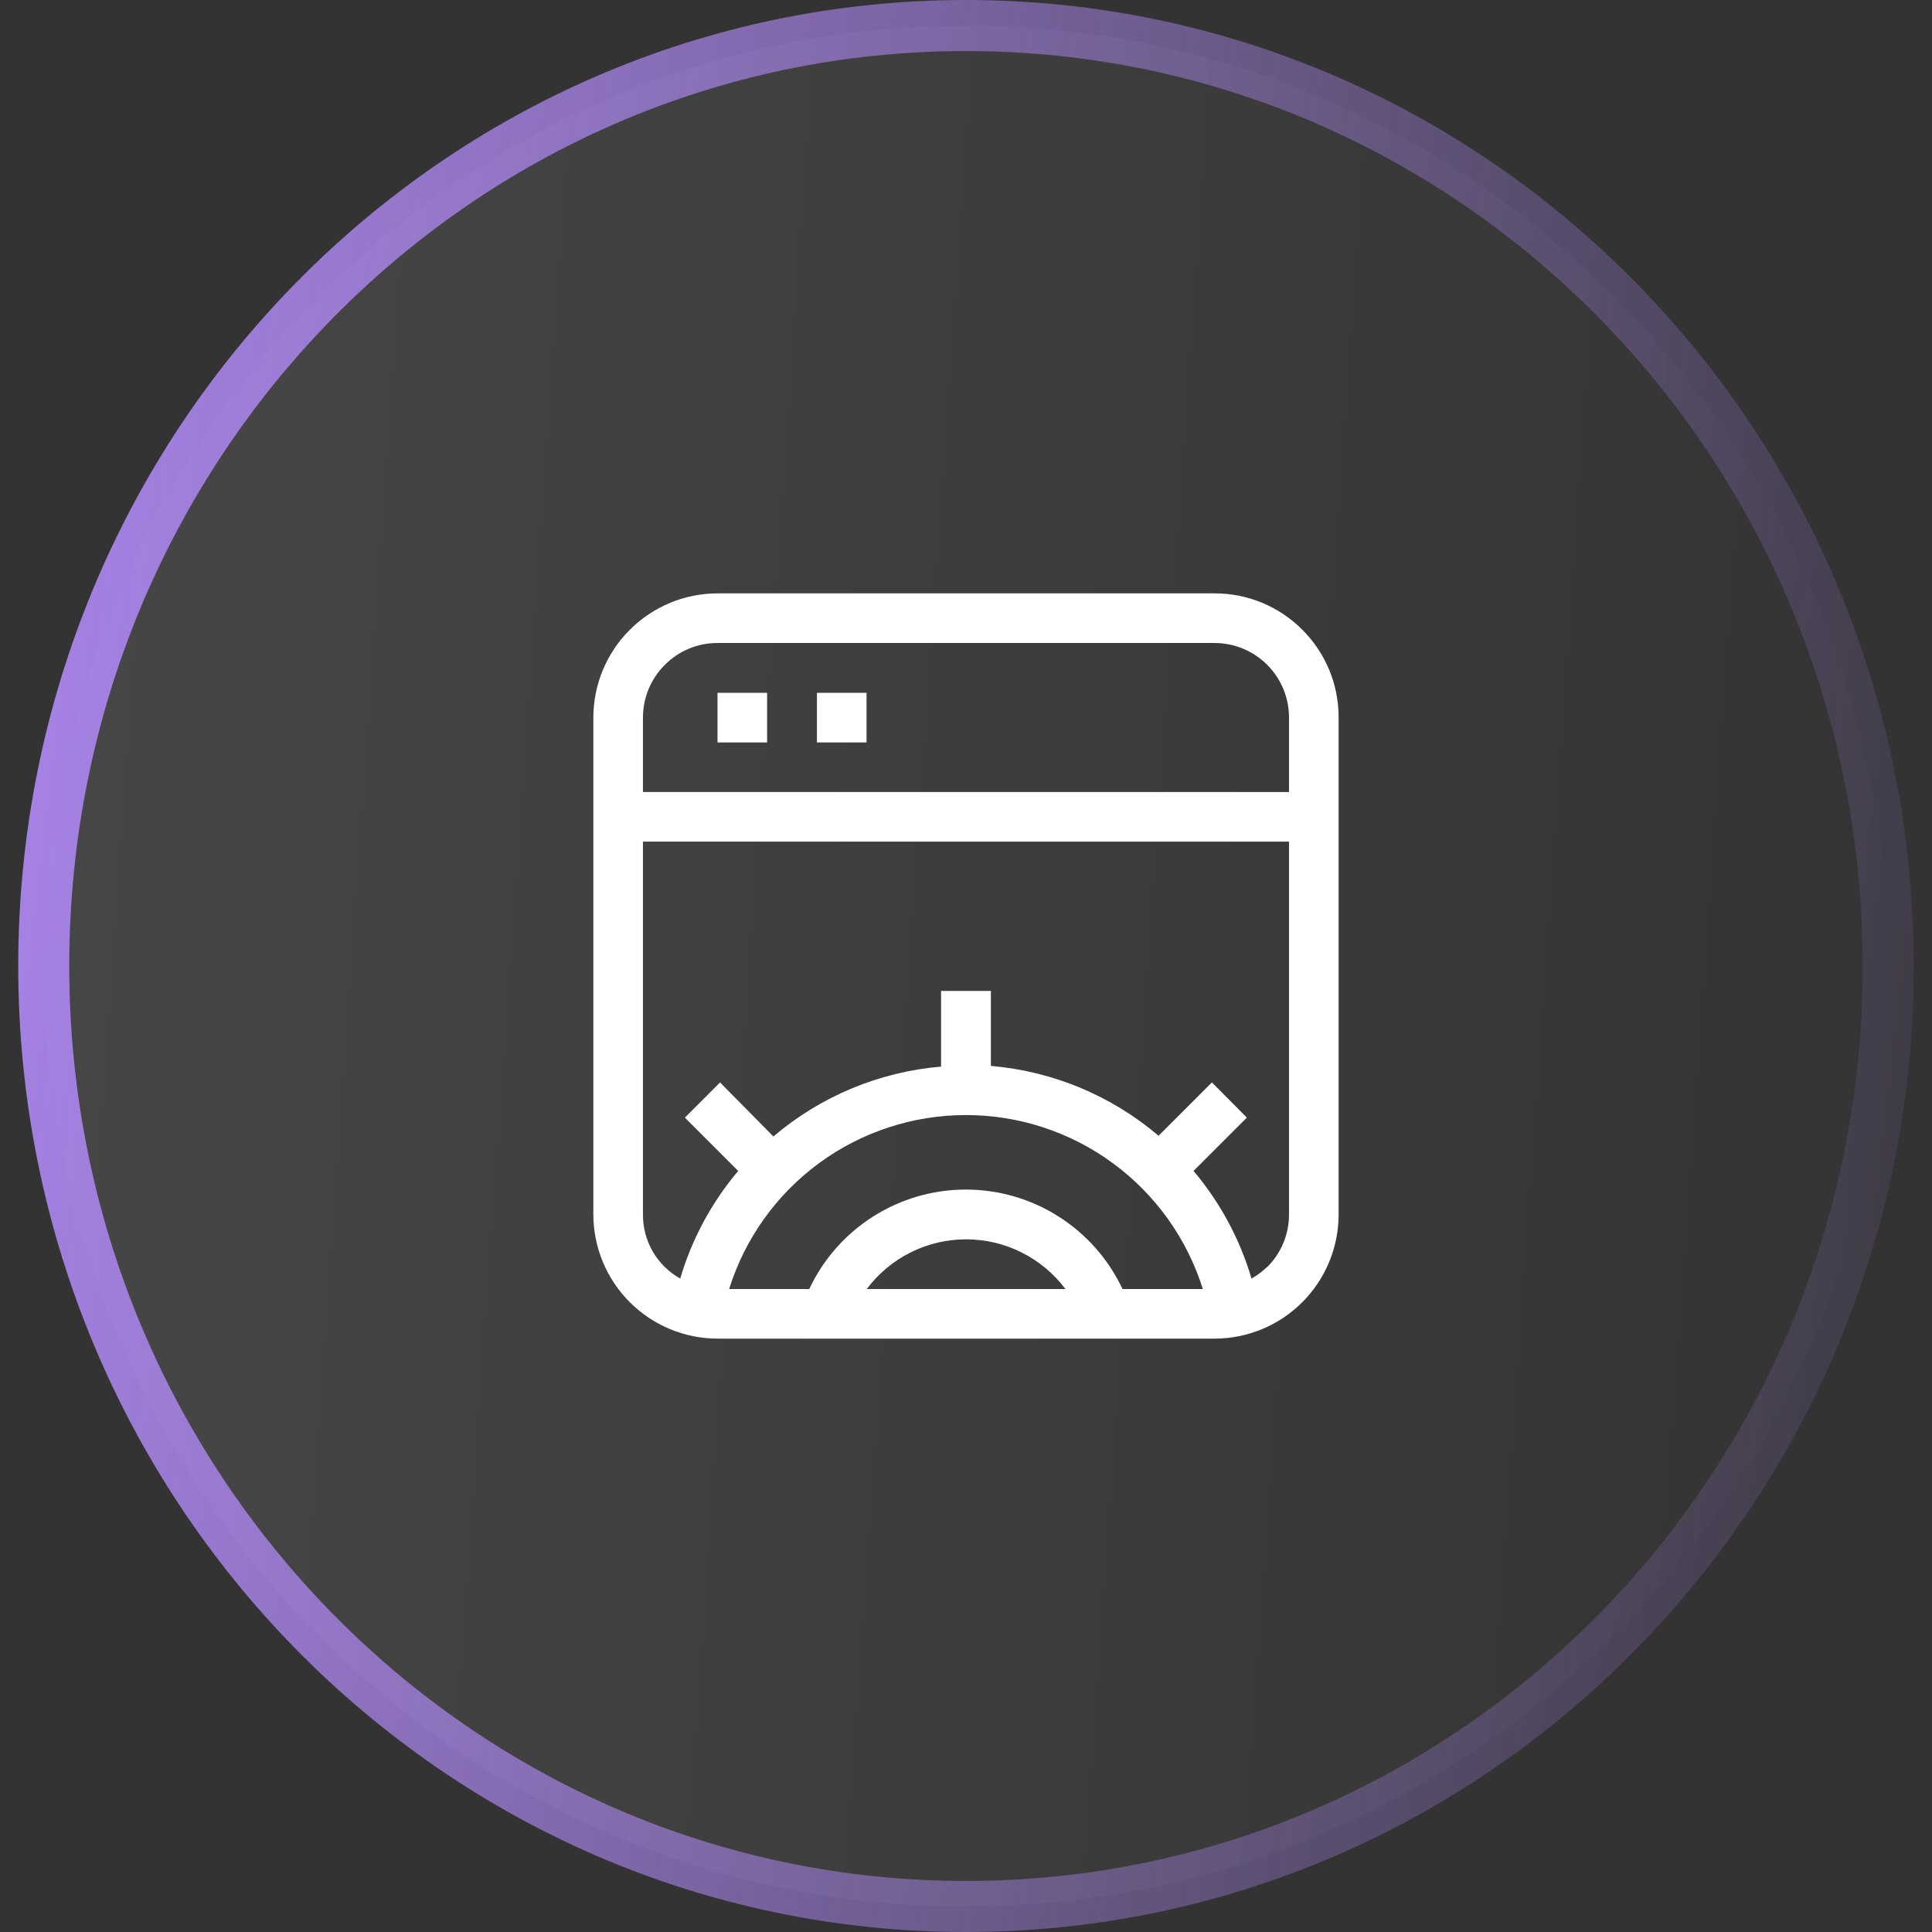
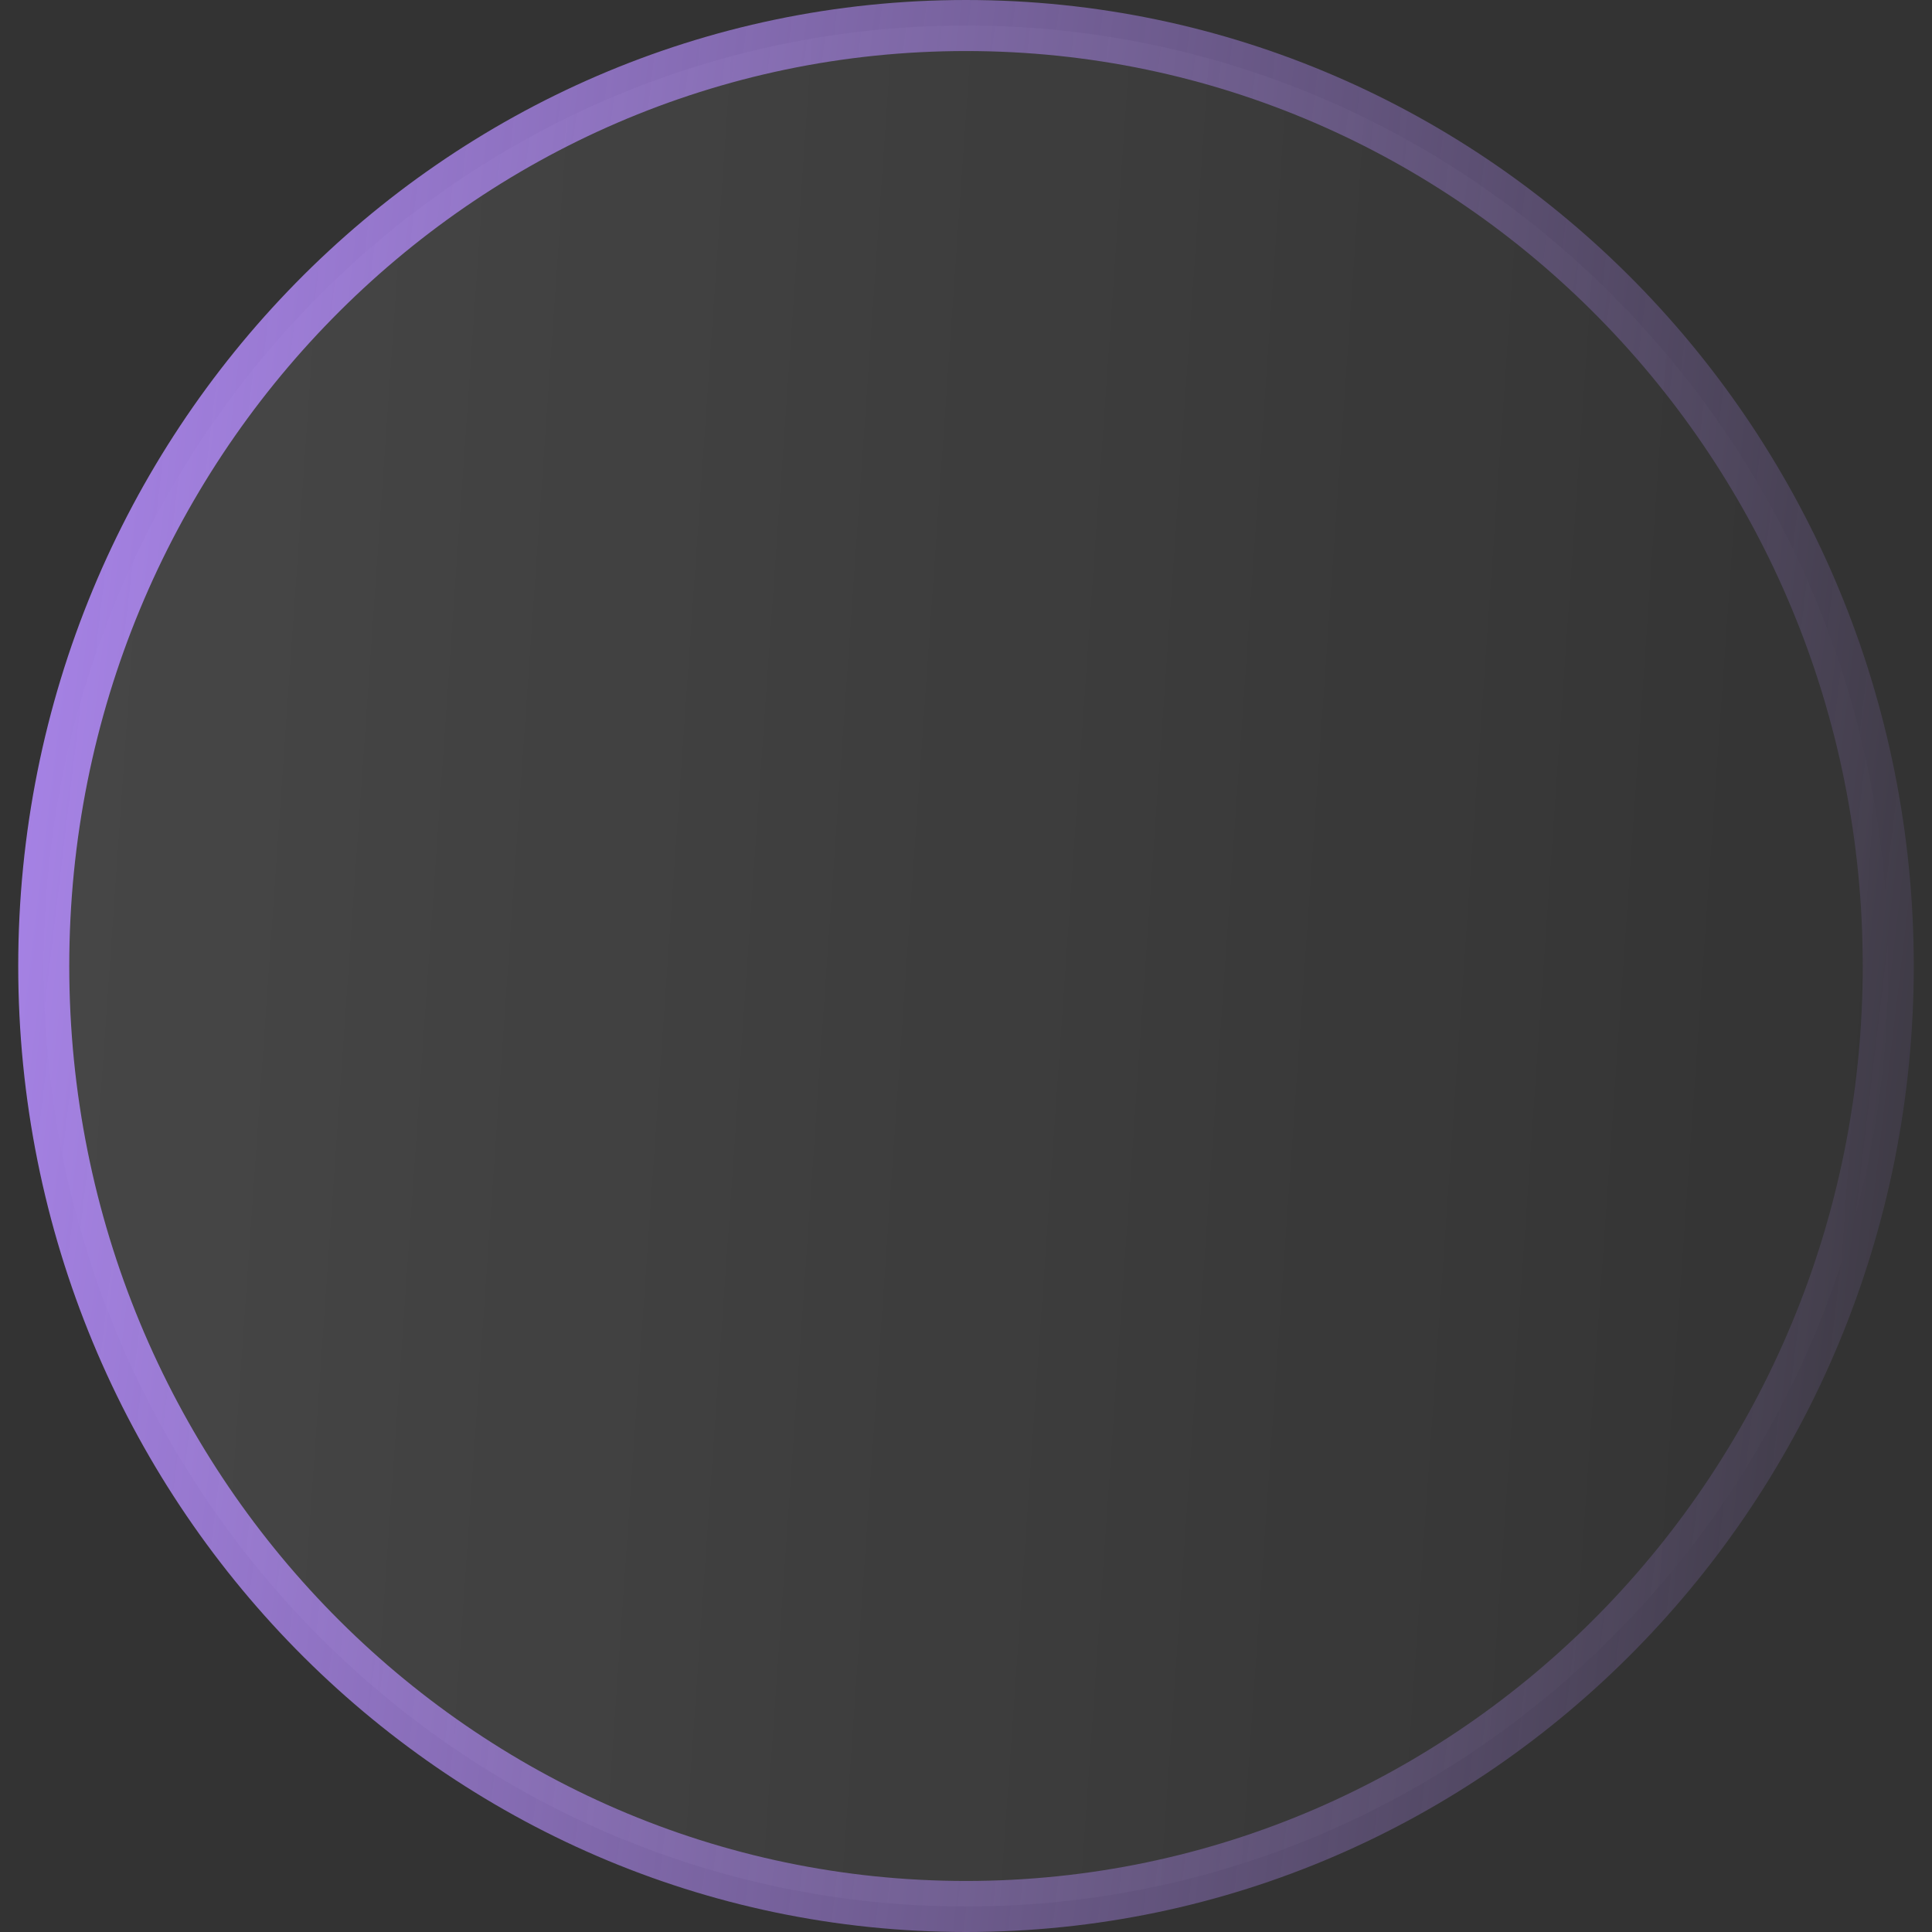
<svg xmlns="http://www.w3.org/2000/svg" width="53" height="53" viewBox="0 0 53 53" fill="none">
  <rect x="0" y="0" width="53" height="53" fill="#333333" stroke="none" />
  <path d="M26.5 0.7C40.46 0.7 51.8 12.238 51.8 26.5C51.8 40.762 40.46 52.3 26.5 52.3C12.54 52.3 1.2 40.762 1.2 26.5C1.2 12.238 12.54 0.7 26.5 0.7Z" fill="url(#paint0_linear_31690_27740)" fill-opacity="0.1" stroke="url(#paint1_linear_31690_27740)" stroke-width="1.4" />
-   <path d="M35.725 17.274C35.409 16.957 35.034 16.706 34.621 16.535C34.207 16.364 33.764 16.276 33.316 16.278H19.683C18.78 16.279 17.915 16.639 17.277 17.277C16.638 17.915 16.279 18.78 16.277 19.683V33.317C16.279 34.219 16.638 35.085 17.277 35.723C17.915 36.361 18.78 36.721 19.683 36.722H33.316C34.22 36.722 35.086 36.363 35.724 35.725C36.363 35.086 36.722 34.22 36.722 33.317V19.683C36.723 19.235 36.636 18.792 36.465 18.379C36.294 17.965 36.042 17.59 35.725 17.274ZM18.239 18.239C18.428 18.048 18.652 17.897 18.9 17.794C19.148 17.691 19.414 17.638 19.683 17.639H33.316C33.859 17.639 34.379 17.854 34.762 18.237C35.146 18.621 35.361 19.141 35.361 19.683V21.727H17.638V19.683C17.638 19.415 17.691 19.149 17.794 18.901C17.897 18.653 18.048 18.428 18.239 18.239ZM26.5 30.589C27.95 30.589 29.362 31.052 30.53 31.91C31.699 32.769 32.563 33.978 32.997 35.361H30.793C30.41 34.545 29.802 33.856 29.041 33.373C28.28 32.889 27.398 32.633 26.496 32.633C25.595 32.633 24.712 32.889 23.951 33.373C23.191 33.856 22.583 34.545 22.2 35.361H20.002C20.435 33.977 21.299 32.768 22.468 31.909C23.637 31.051 25.049 30.588 26.5 30.589ZM29.221 35.361H23.778C24.095 34.938 24.506 34.595 24.979 34.358C25.452 34.121 25.974 33.998 26.503 33.998C27.032 33.998 27.553 34.121 28.026 34.358C28.499 34.595 28.91 34.938 29.228 35.361H29.221ZM34.754 34.761C34.628 34.883 34.486 34.988 34.332 35.074C34.013 33.99 33.471 32.985 32.742 32.122L34.205 30.659L33.246 29.694L31.783 31.157C30.487 30.055 28.879 29.385 27.183 29.241V27.184H25.816V29.26C24.12 29.404 22.512 30.074 21.216 31.177L19.753 29.694L18.788 30.659L20.251 32.122C19.521 32.985 18.98 33.99 18.66 35.074C18.347 34.899 18.087 34.643 17.907 34.333C17.727 34.022 17.634 33.669 17.638 33.31V23.088H35.361V33.31C35.362 33.58 35.31 33.847 35.207 34.096C35.104 34.345 34.952 34.571 34.76 34.761H34.754Z" fill="white" />
-   <path d="M19.683 19.006H21.044V20.367H19.683V19.006Z" fill="white" />
-   <path d="M22.411 19.006H23.772V20.367H22.411V19.006Z" fill="white" />
  <defs>
    <linearGradient id="paint0_linear_31690_27740" x1="52.5" y1="53" x2="-2.941" y2="49.116" gradientUnits="userSpaceOnUse">
      <stop stop-color="white" stop-opacity="0" />
      <stop offset="1" stop-color="white" />
    </linearGradient>
    <linearGradient id="paint1_linear_31690_27740" x1="0.5" y1="0" x2="57.987" y2="6.833" gradientUnits="userSpaceOnUse">
      <stop stop-color="#AA85EC" />
      <stop offset="1" stop-color="#AA85EC" stop-opacity="0.06" />
    </linearGradient>
  </defs>
</svg>